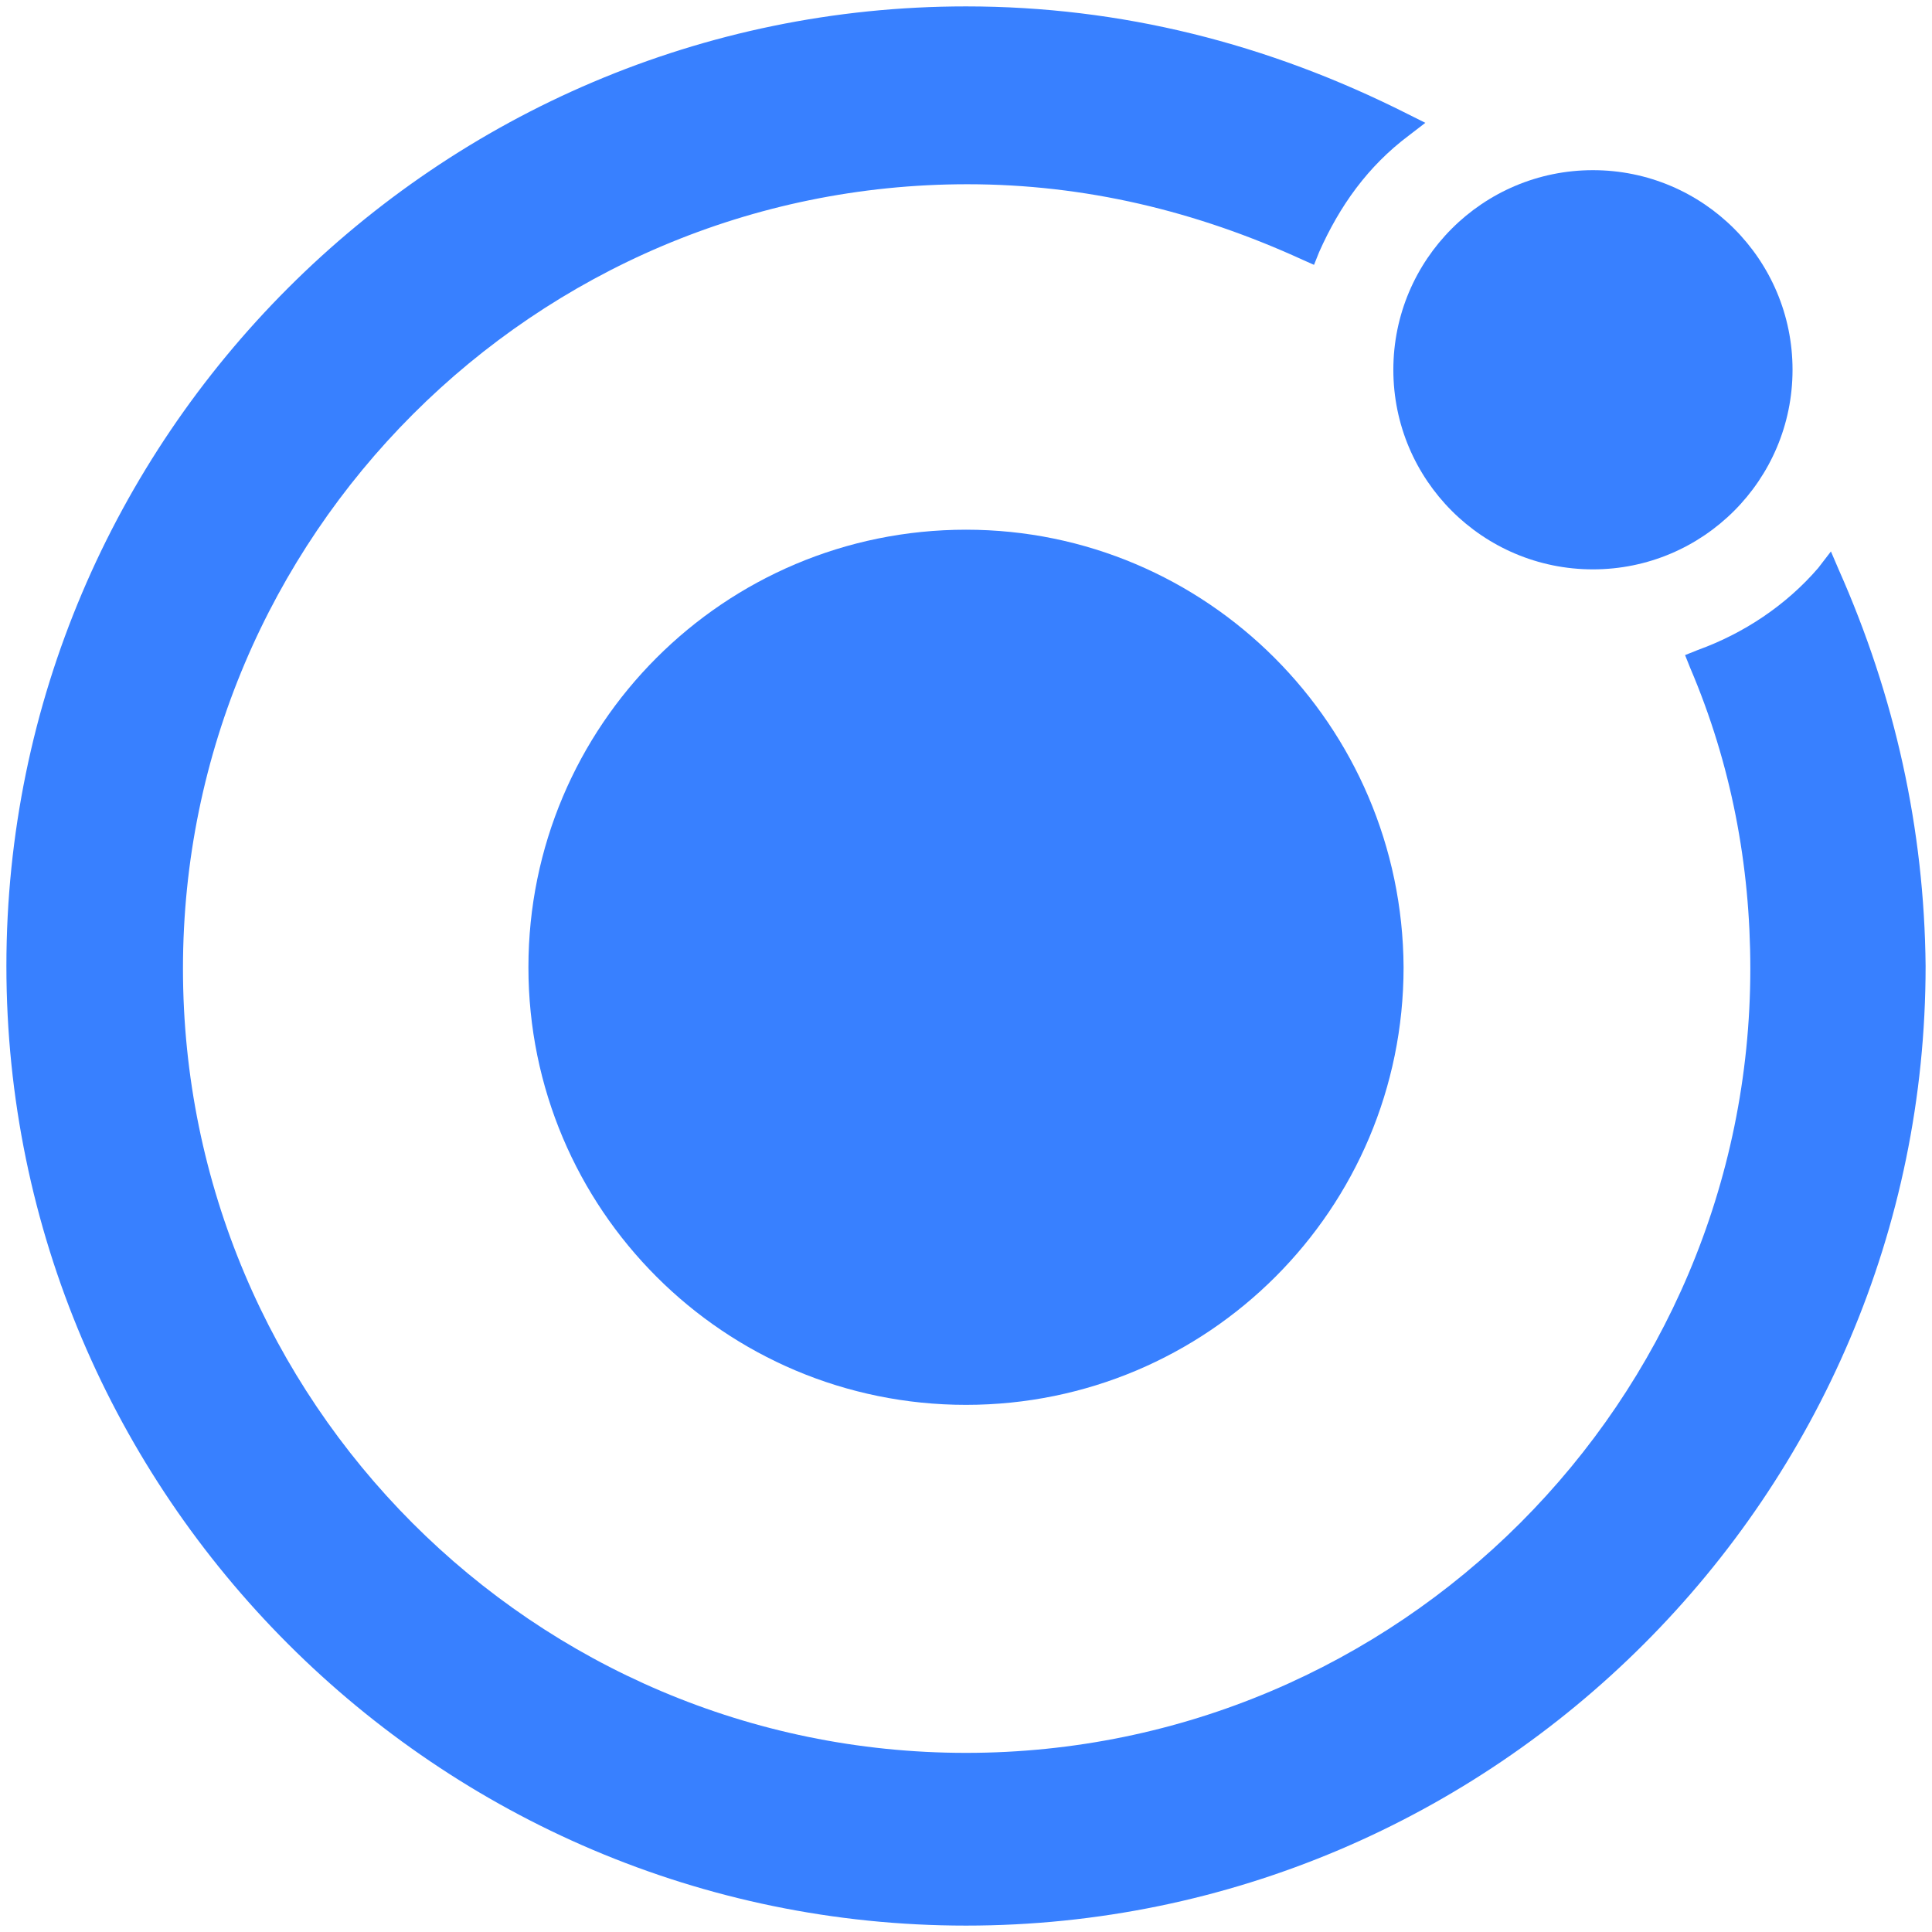
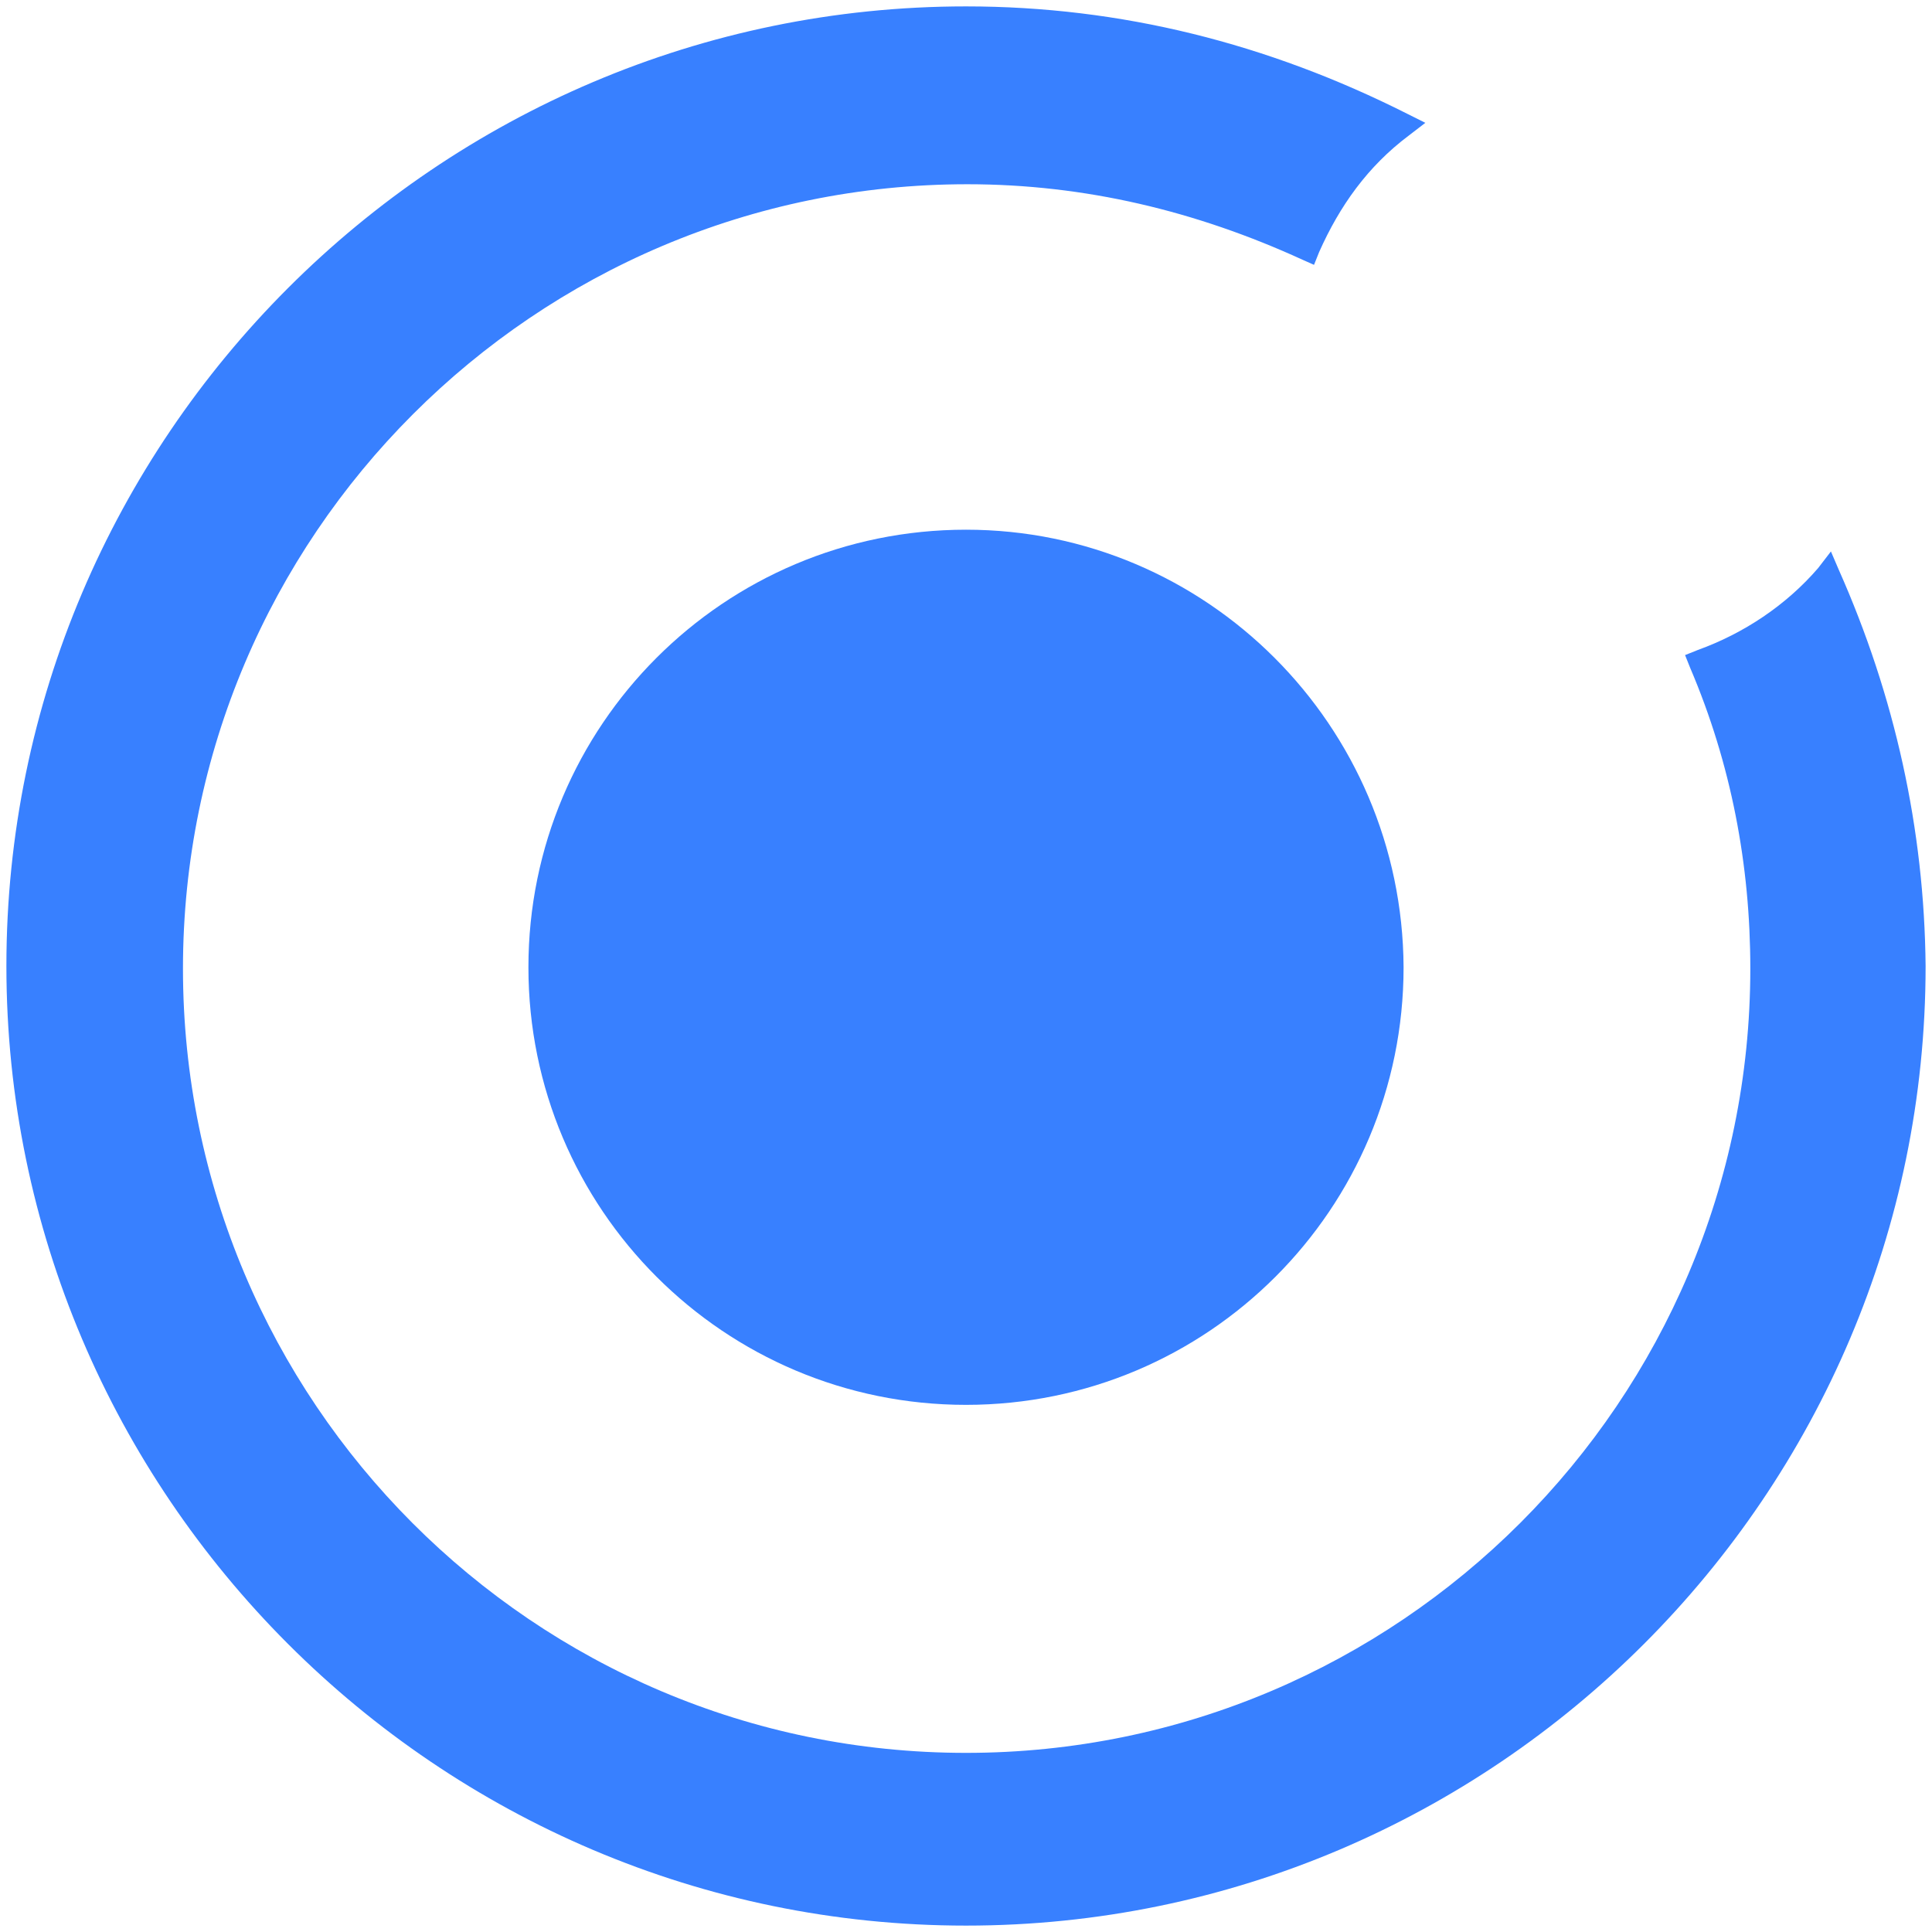
<svg xmlns="http://www.w3.org/2000/svg" id="Layer_1" x="0px" y="0px" viewBox="0 0 151 151" style="enable-background:new 0 0 151 151;" xml:space="preserve">
  <style type="text/css">	.st0{fill:#3880FF;}</style>
  <g id="icon">
    <path id="Shape" class="st0" d="M75.5,41.4c-18.9,0-34.2,15.3-34.2,34.2s15.3,34.2,34.2,34.2s34.2-15.3,34.2-34.2  C109.6,56.7,94.3,41.4,75.5,41.4z" />
-     <circle id="Oval" class="st0" cx="124.5" cy="28.9" r="15.6" />
    <path id="Shape_1_" class="st0" d="M143.7,44.5l-0.6-1.4l-1,1.3c-2.5,2.9-5.8,5.1-9.4,6.4l-1,0.4l0.4,1c3.2,7.5,4.7,15.4,4.7,23.5  c0,33.8-27.5,61.3-61.3,61.3s-61.2-27.5-61.2-61.3s27.5-61.3,61.3-61.3c9.2,0,17.9,2.1,26.2,5.9l0.9,0.4l0.4-1  c1.6-3.6,3.8-6.7,7-9.1l1.3-1l-1.4-0.7C99.1,3.4,87.6,0.5,75.5,0.5c-41.3,0-75,33.7-75,75s33.7,75,75,75s75-33.7,75-75  C150.4,64.8,148.1,54.4,143.7,44.5z" />
  </g>
</svg>